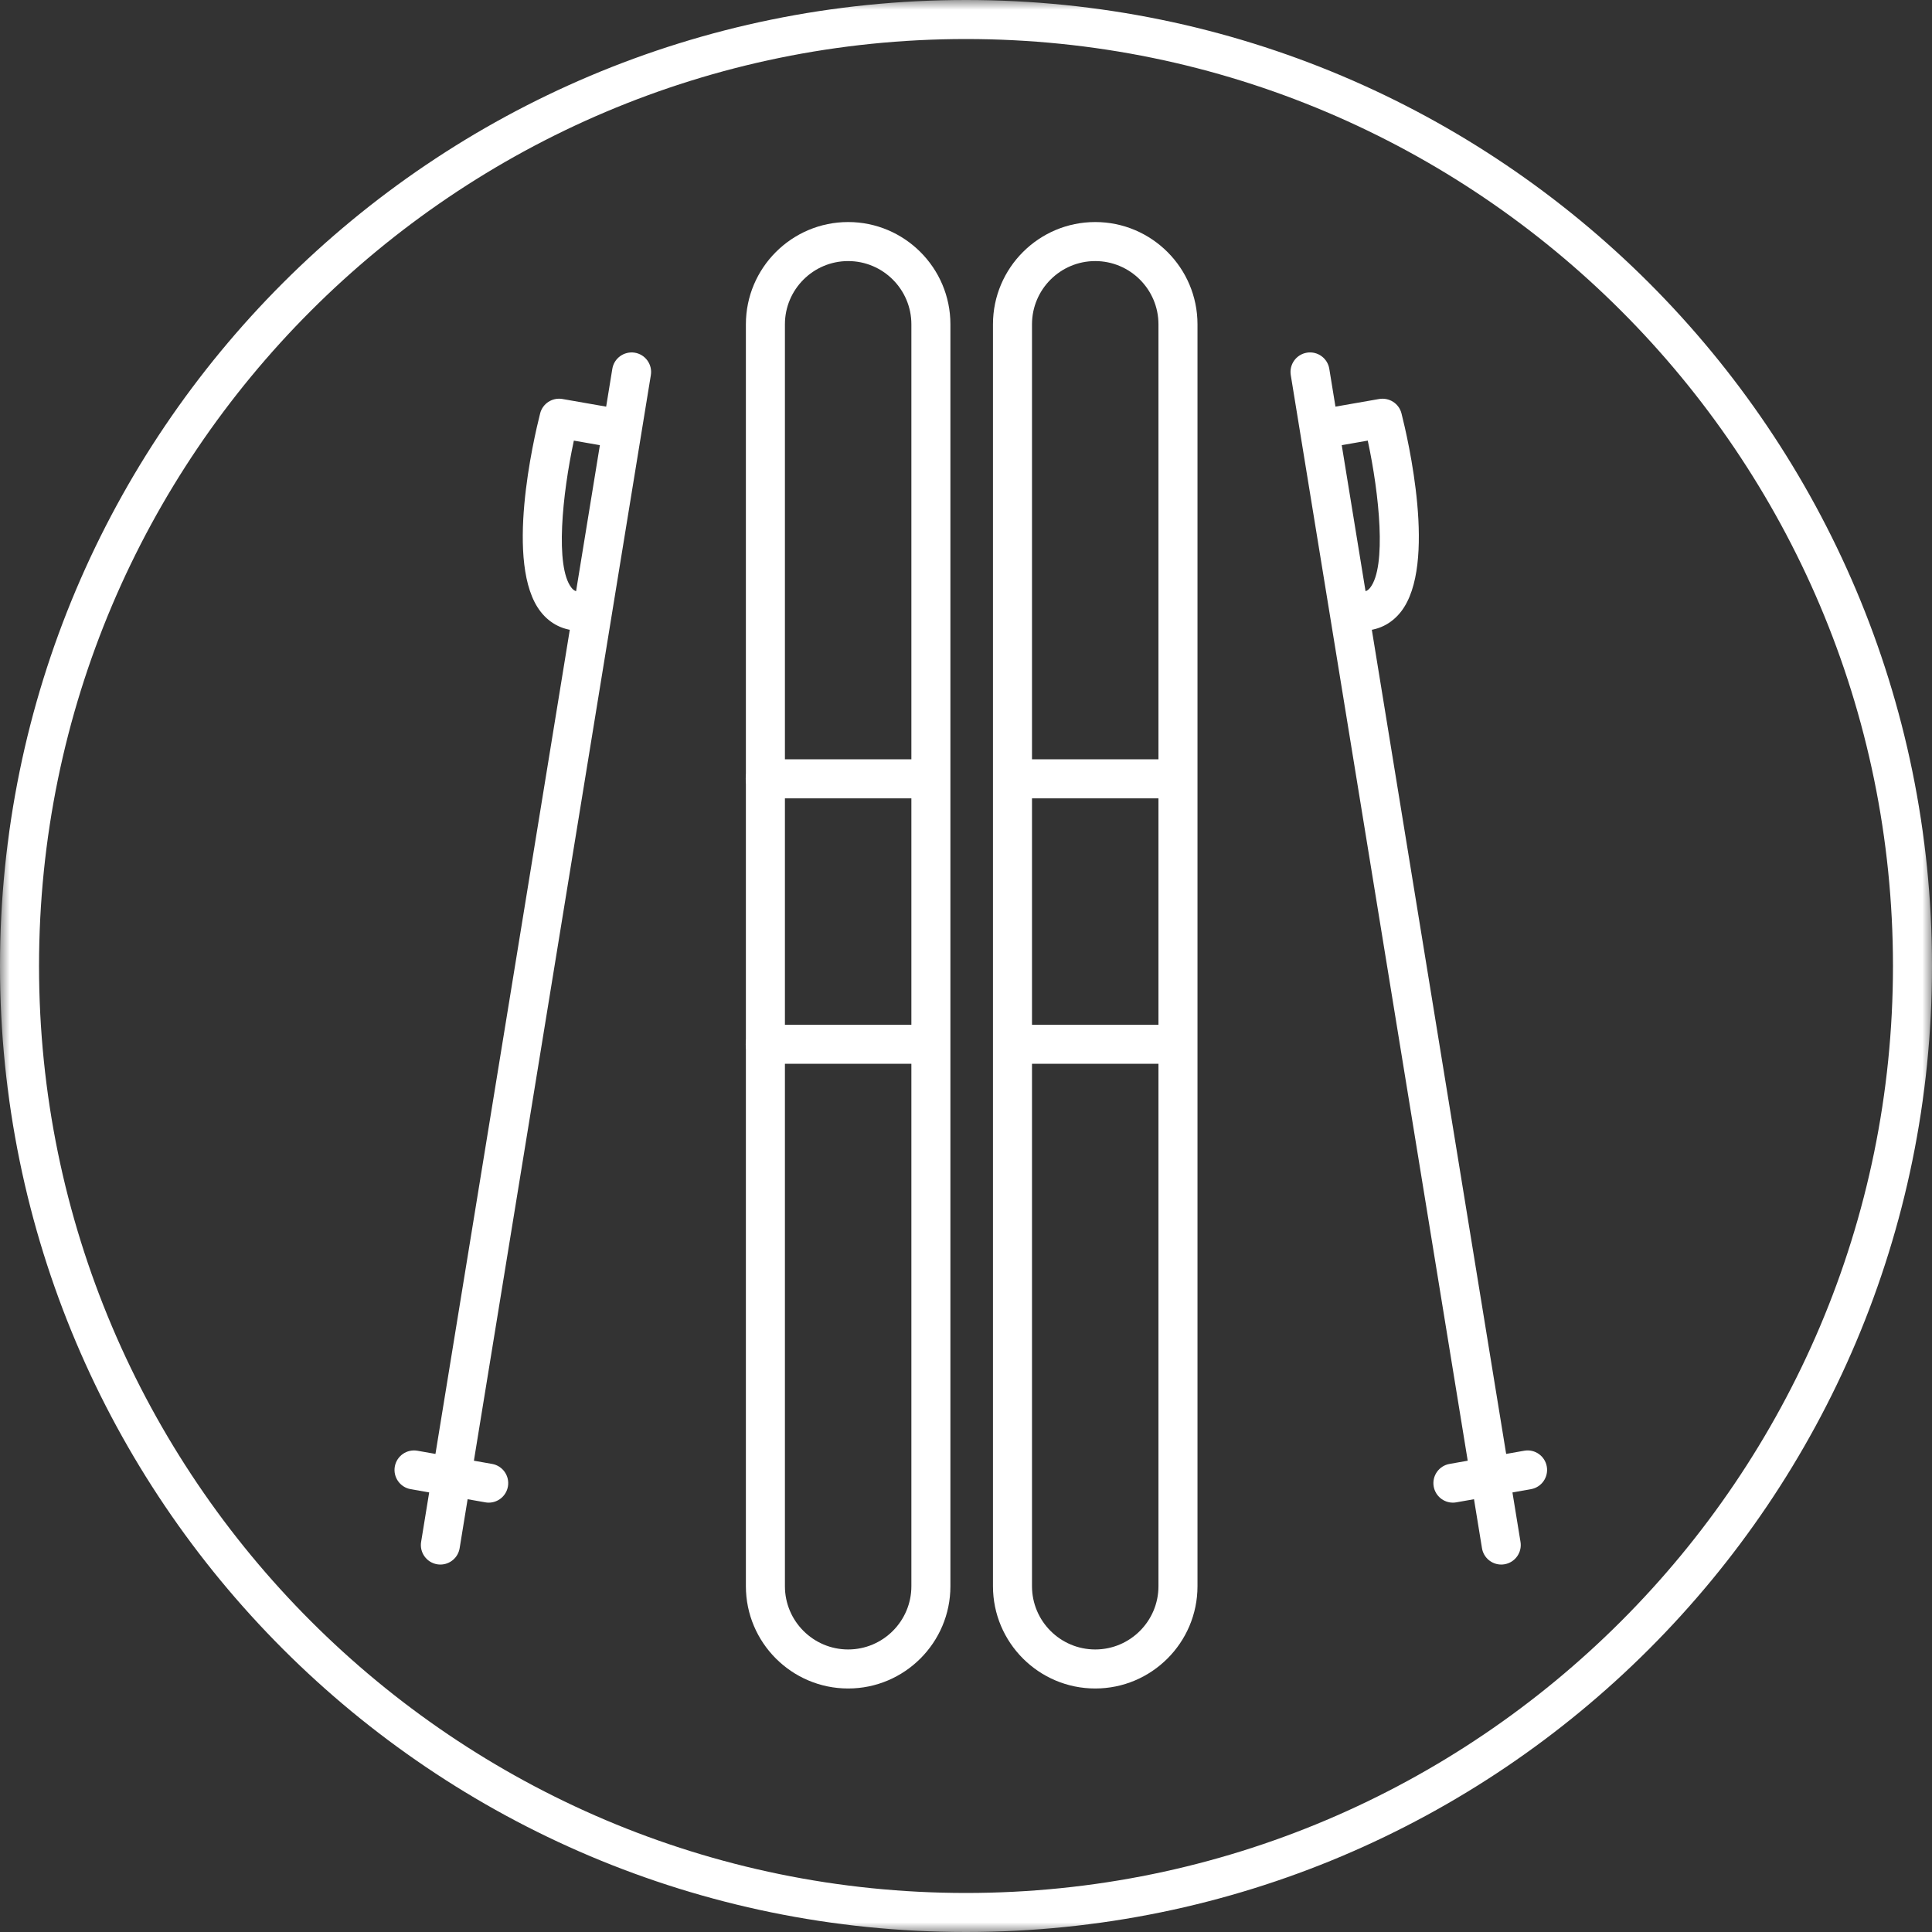
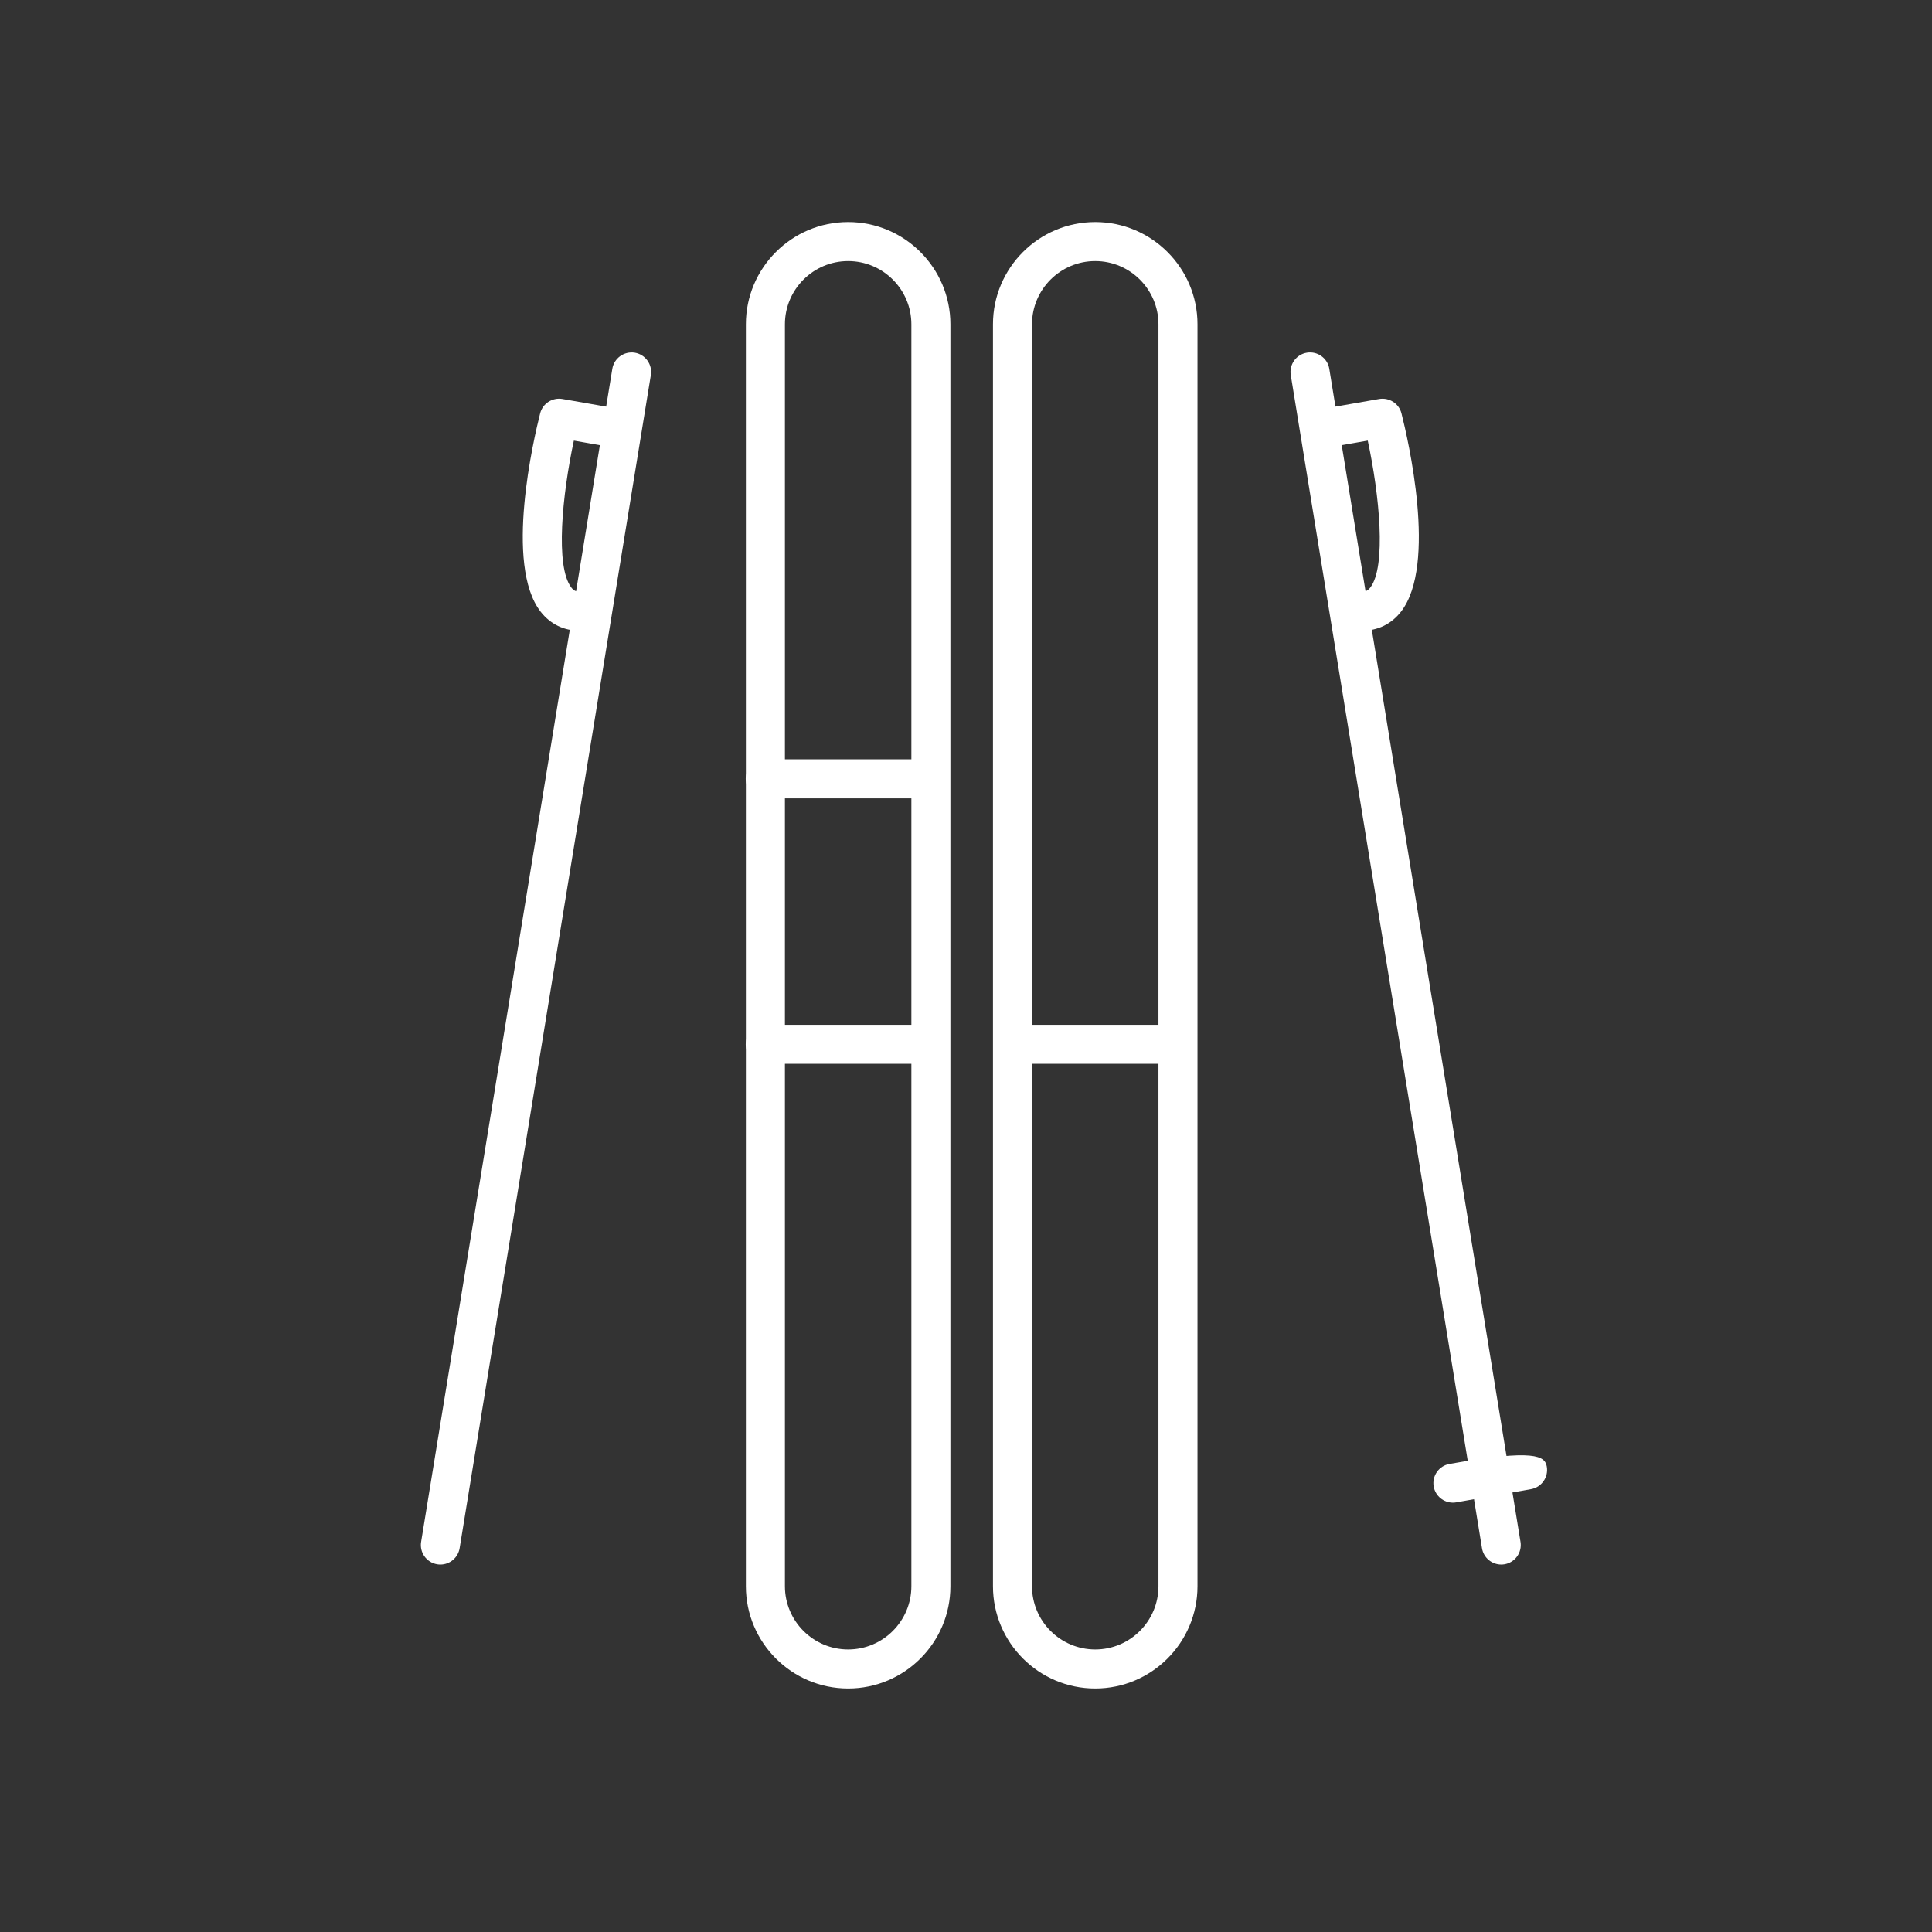
<svg xmlns="http://www.w3.org/2000/svg" xmlns:xlink="http://www.w3.org/1999/xlink" width="99px" height="99px" viewBox="0 0 99 99" version="1.1">
  <rect x="0" y="0" width="99" height="99" fill="#333333" stroke="none" />
  <title>Skiing</title>
  <desc>Created with Sketch.</desc>
  <defs>
    <polygon id="path-1" points="0 0 99 0 99 99 0 99" />
  </defs>
  <g id="Icons" stroke="none" stroke-width="1" fill="none" fill-rule="evenodd">
    <g id="Icons-for-SIDE-TRIP" transform="translate(-184, -349)">
      <g id="Skiing" transform="translate(184, 349)">
        <g id="Group-3">
          <mask id="mask-2" fill="white">
            <use xlink:href="#path-1" />
          </mask>
          <g id="Clip-2" />
-           <path d="M49.5,-0 C22.162,-0 0,22.162 0,49.5 C0,76.838 22.162,99 49.5,99 C76.838,99 99,76.838 99,49.5 C99,22.162 76.838,-0 49.5,-0 M49.5,2 C75.691,2 97,23.309 97,49.5 C97,75.691 75.691,97 49.5,97 C23.309,97 2,75.691 2,49.5 C2,23.309 23.309,2 49.5,2" id="Fill-1" fill="#FFFFFF" mask="url(#mask-2)" />
        </g>
        <path d="M43.461,13.378 C41.674,13.378 40.221,14.831 40.221,16.618 L40.221,81.281 C40.221,83.068 41.674,84.522 43.461,84.522 C45.248,84.522 46.701,83.068 46.701,81.281 L46.701,16.618 C46.701,14.831 45.248,13.378 43.461,13.378 M43.461,86.522 C40.571,86.522 38.221,84.171 38.221,81.281 L38.221,16.618 C38.221,13.729 40.571,11.378 43.461,11.378 C46.351,11.378 48.701,13.729 48.701,16.618 L48.701,81.281 C48.701,84.171 46.351,86.522 43.461,86.522" id="Fill-4" fill="#FFFFFF" />
        <path d="M56.122,13.378 C54.335,13.378 52.882,14.831 52.882,16.618 L52.882,81.281 C52.882,83.068 54.335,84.522 56.122,84.522 C57.909,84.522 59.362,83.068 59.362,81.281 L59.362,16.618 C59.362,14.831 57.909,13.378 56.122,13.378 M56.122,86.522 C53.232,86.522 50.882,84.171 50.882,81.281 L50.882,16.618 C50.882,13.729 53.232,11.378 56.122,11.378 C59.012,11.378 61.362,13.729 61.362,16.618 L61.362,81.281 C61.362,84.171 59.012,86.522 56.122,86.522" id="Fill-6" fill="#FFFFFF" />
        <path d="M22.567,80.171 C22.514,80.171 22.46,80.167 22.405,80.158 C21.86,80.069 21.49,79.555 21.579,79.01 L31.377,18.899 C31.466,18.354 31.979,17.987 32.525,18.072 C33.07,18.161 33.44,18.676 33.351,19.221 L23.553,79.332 C23.473,79.822 23.048,80.171 22.567,80.171" id="Fill-8" fill="#FFFFFF" />
-         <path d="M25.043,76.999 C24.985,76.999 24.927,76.994 24.868,76.983 L21.043,76.308 C20.499,76.212 20.135,75.693 20.231,75.149 C20.328,74.605 20.847,74.243 21.39,74.339 L25.216,75.015 C25.76,75.11 26.123,75.629 26.027,76.173 C25.941,76.658 25.519,76.999 25.043,76.999" id="Fill-10" fill="#FFFFFF" />
        <path d="M29.712,32.32 C28.895,32.32 28.2,31.981 27.701,31.341 C25.835,28.941 27.354,22.46 27.678,21.184 C27.806,20.677 28.304,20.357 28.819,20.445 L31.862,20.977 C32.406,21.073 32.77,21.591 32.675,22.134 C32.58,22.679 32.066,23.043 31.518,22.948 L29.406,22.578 C28.812,25.334 28.439,29.032 29.28,30.112 C29.398,30.263 29.515,30.32 29.712,30.32 C30.264,30.32 30.712,30.767 30.712,31.32 C30.712,31.873 30.264,32.32 29.712,32.32" id="Fill-12" fill="#FFFFFF" />
        <path d="M76.926,80.171 C76.444,80.171 76.02,79.822 75.94,79.332 L66.142,19.221 C66.053,18.676 66.423,18.161 66.968,18.072 C67.515,17.983 68.028,18.355 68.116,18.899 L77.914,79.01 C78.003,79.555 77.633,80.069 77.088,80.158 C77.033,80.167 76.979,80.171 76.926,80.171" id="Fill-14" fill="#FFFFFF" />
-         <path d="M74.45,76.999 C73.974,76.999 73.552,76.658 73.466,76.173 C73.37,75.629 73.733,75.11 74.277,75.015 L78.102,74.339 C78.647,74.241 79.165,74.605 79.261,75.149 C79.357,75.693 78.994,76.212 78.45,76.308 L74.625,76.983 C74.566,76.994 74.508,76.999 74.45,76.999" id="Fill-16" fill="#FFFFFF" />
+         <path d="M74.45,76.999 C73.974,76.999 73.552,76.658 73.466,76.173 C73.37,75.629 73.733,75.11 74.277,75.015 C78.647,74.241 79.165,74.605 79.261,75.149 C79.357,75.693 78.994,76.212 78.45,76.308 L74.625,76.983 C74.566,76.994 74.508,76.999 74.45,76.999" id="Fill-16" fill="#FFFFFF" />
        <path d="M69.781,32.32 C69.229,32.32 68.781,31.873 68.781,31.32 C68.781,30.767 69.229,30.32 69.781,30.32 C69.978,30.32 70.095,30.263 70.213,30.112 C71.054,29.032 70.681,25.334 70.087,22.578 L67.975,22.948 C67.427,23.042 66.913,22.679 66.818,22.134 C66.723,21.591 67.087,21.073 67.631,20.977 L70.674,20.445 C71.19,20.36 71.687,20.677 71.815,21.184 C72.139,22.46 73.658,28.941 71.792,31.341 C71.293,31.981 70.598,32.32 69.781,32.32" id="Fill-18" fill="#FFFFFF" />
        <path d="M47.669,40.909 L39.212,40.909 C38.66,40.909 38.212,40.462 38.212,39.909 C38.212,39.356 38.66,38.909 39.212,38.909 L47.669,38.909 C48.221,38.909 48.669,39.356 48.669,39.909 C48.669,40.462 48.221,40.909 47.669,40.909" id="Fill-20" fill="#FFFFFF" />
        <path d="M47.669,54.511 L39.212,54.511 C38.66,54.511 38.212,54.064 38.212,53.511 C38.212,52.958 38.66,52.511 39.212,52.511 L47.669,52.511 C48.221,52.511 48.669,52.958 48.669,53.511 C48.669,54.064 48.221,54.511 47.669,54.511" id="Fill-22" fill="#FFFFFF" />
-         <path d="M60.075,40.909 L52.044,40.909 C51.492,40.909 51.044,40.462 51.044,39.909 C51.044,39.356 51.492,38.909 52.044,38.909 L60.075,38.909 C60.627,38.909 61.075,39.356 61.075,39.909 C61.075,40.462 60.627,40.909 60.075,40.909" id="Fill-24" fill="#FFFFFF" />
        <path d="M60.075,54.511 L52.044,54.511 C51.492,54.511 51.044,54.064 51.044,53.511 C51.044,52.958 51.492,52.511 52.044,52.511 L60.075,52.511 C60.627,52.511 61.075,52.958 61.075,53.511 C61.075,54.064 60.627,54.511 60.075,54.511" id="Fill-26" fill="#FFFFFF" />
      </g>
    </g>
  </g>
</svg>